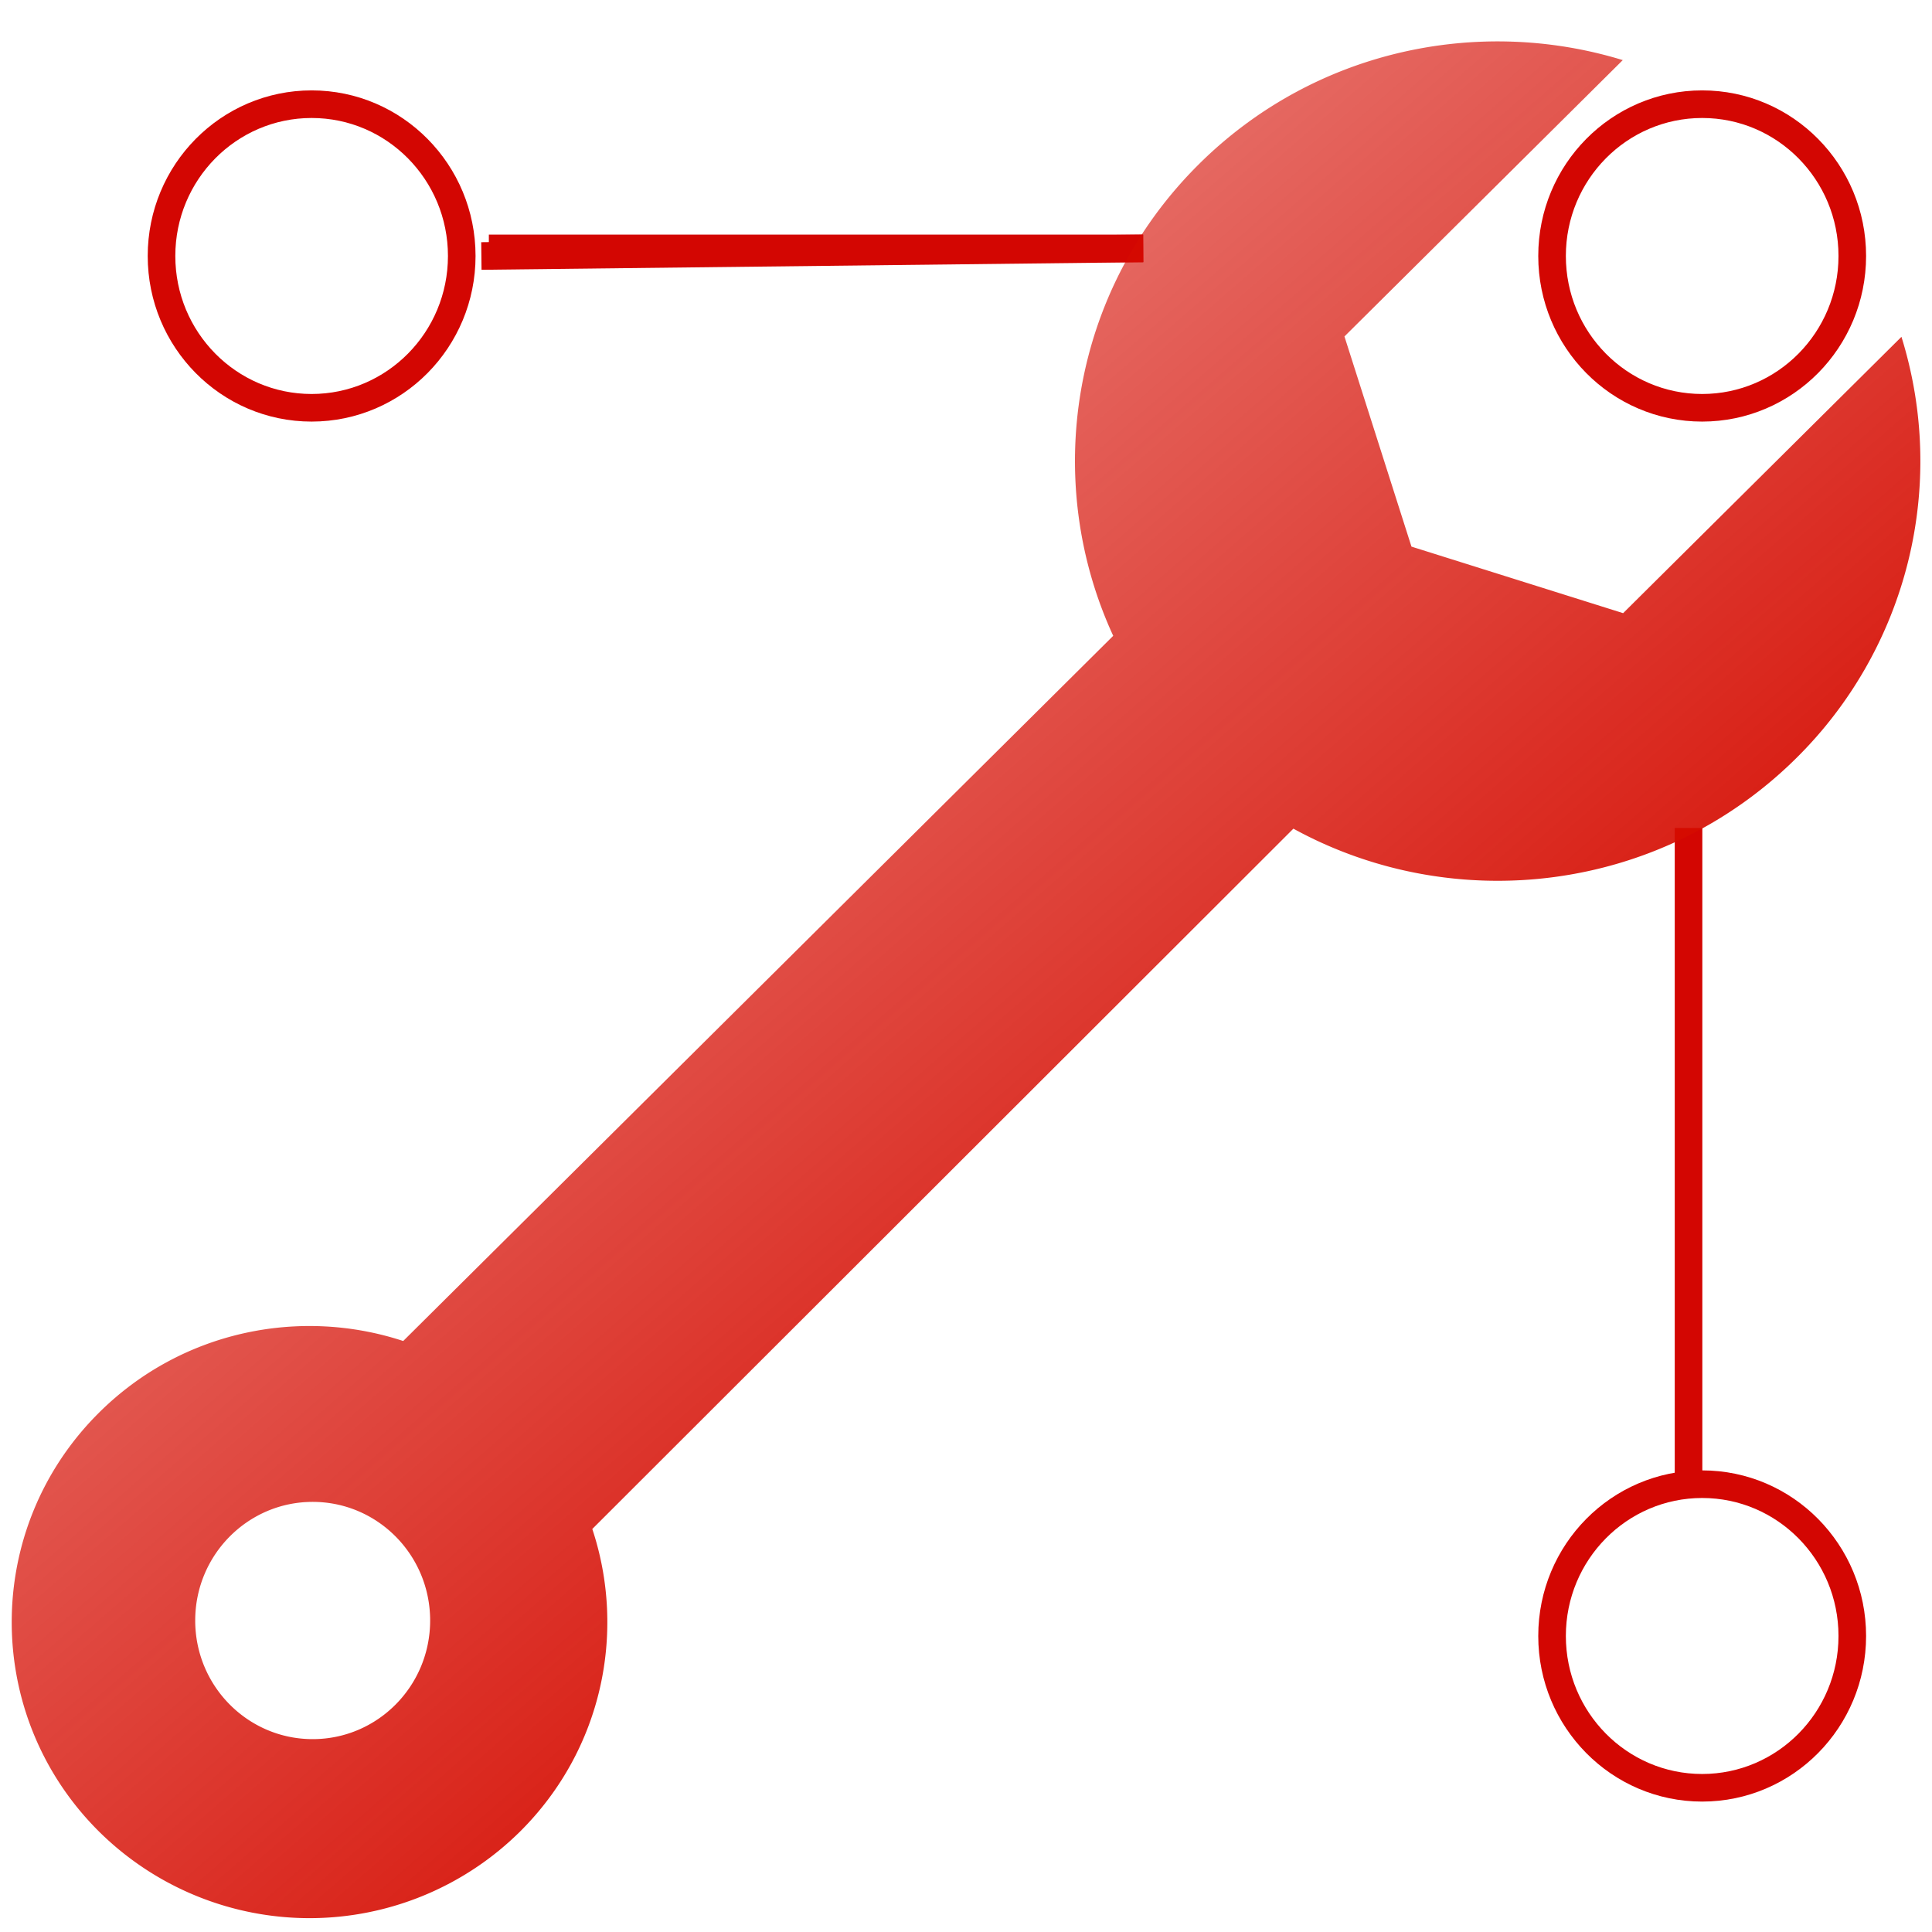
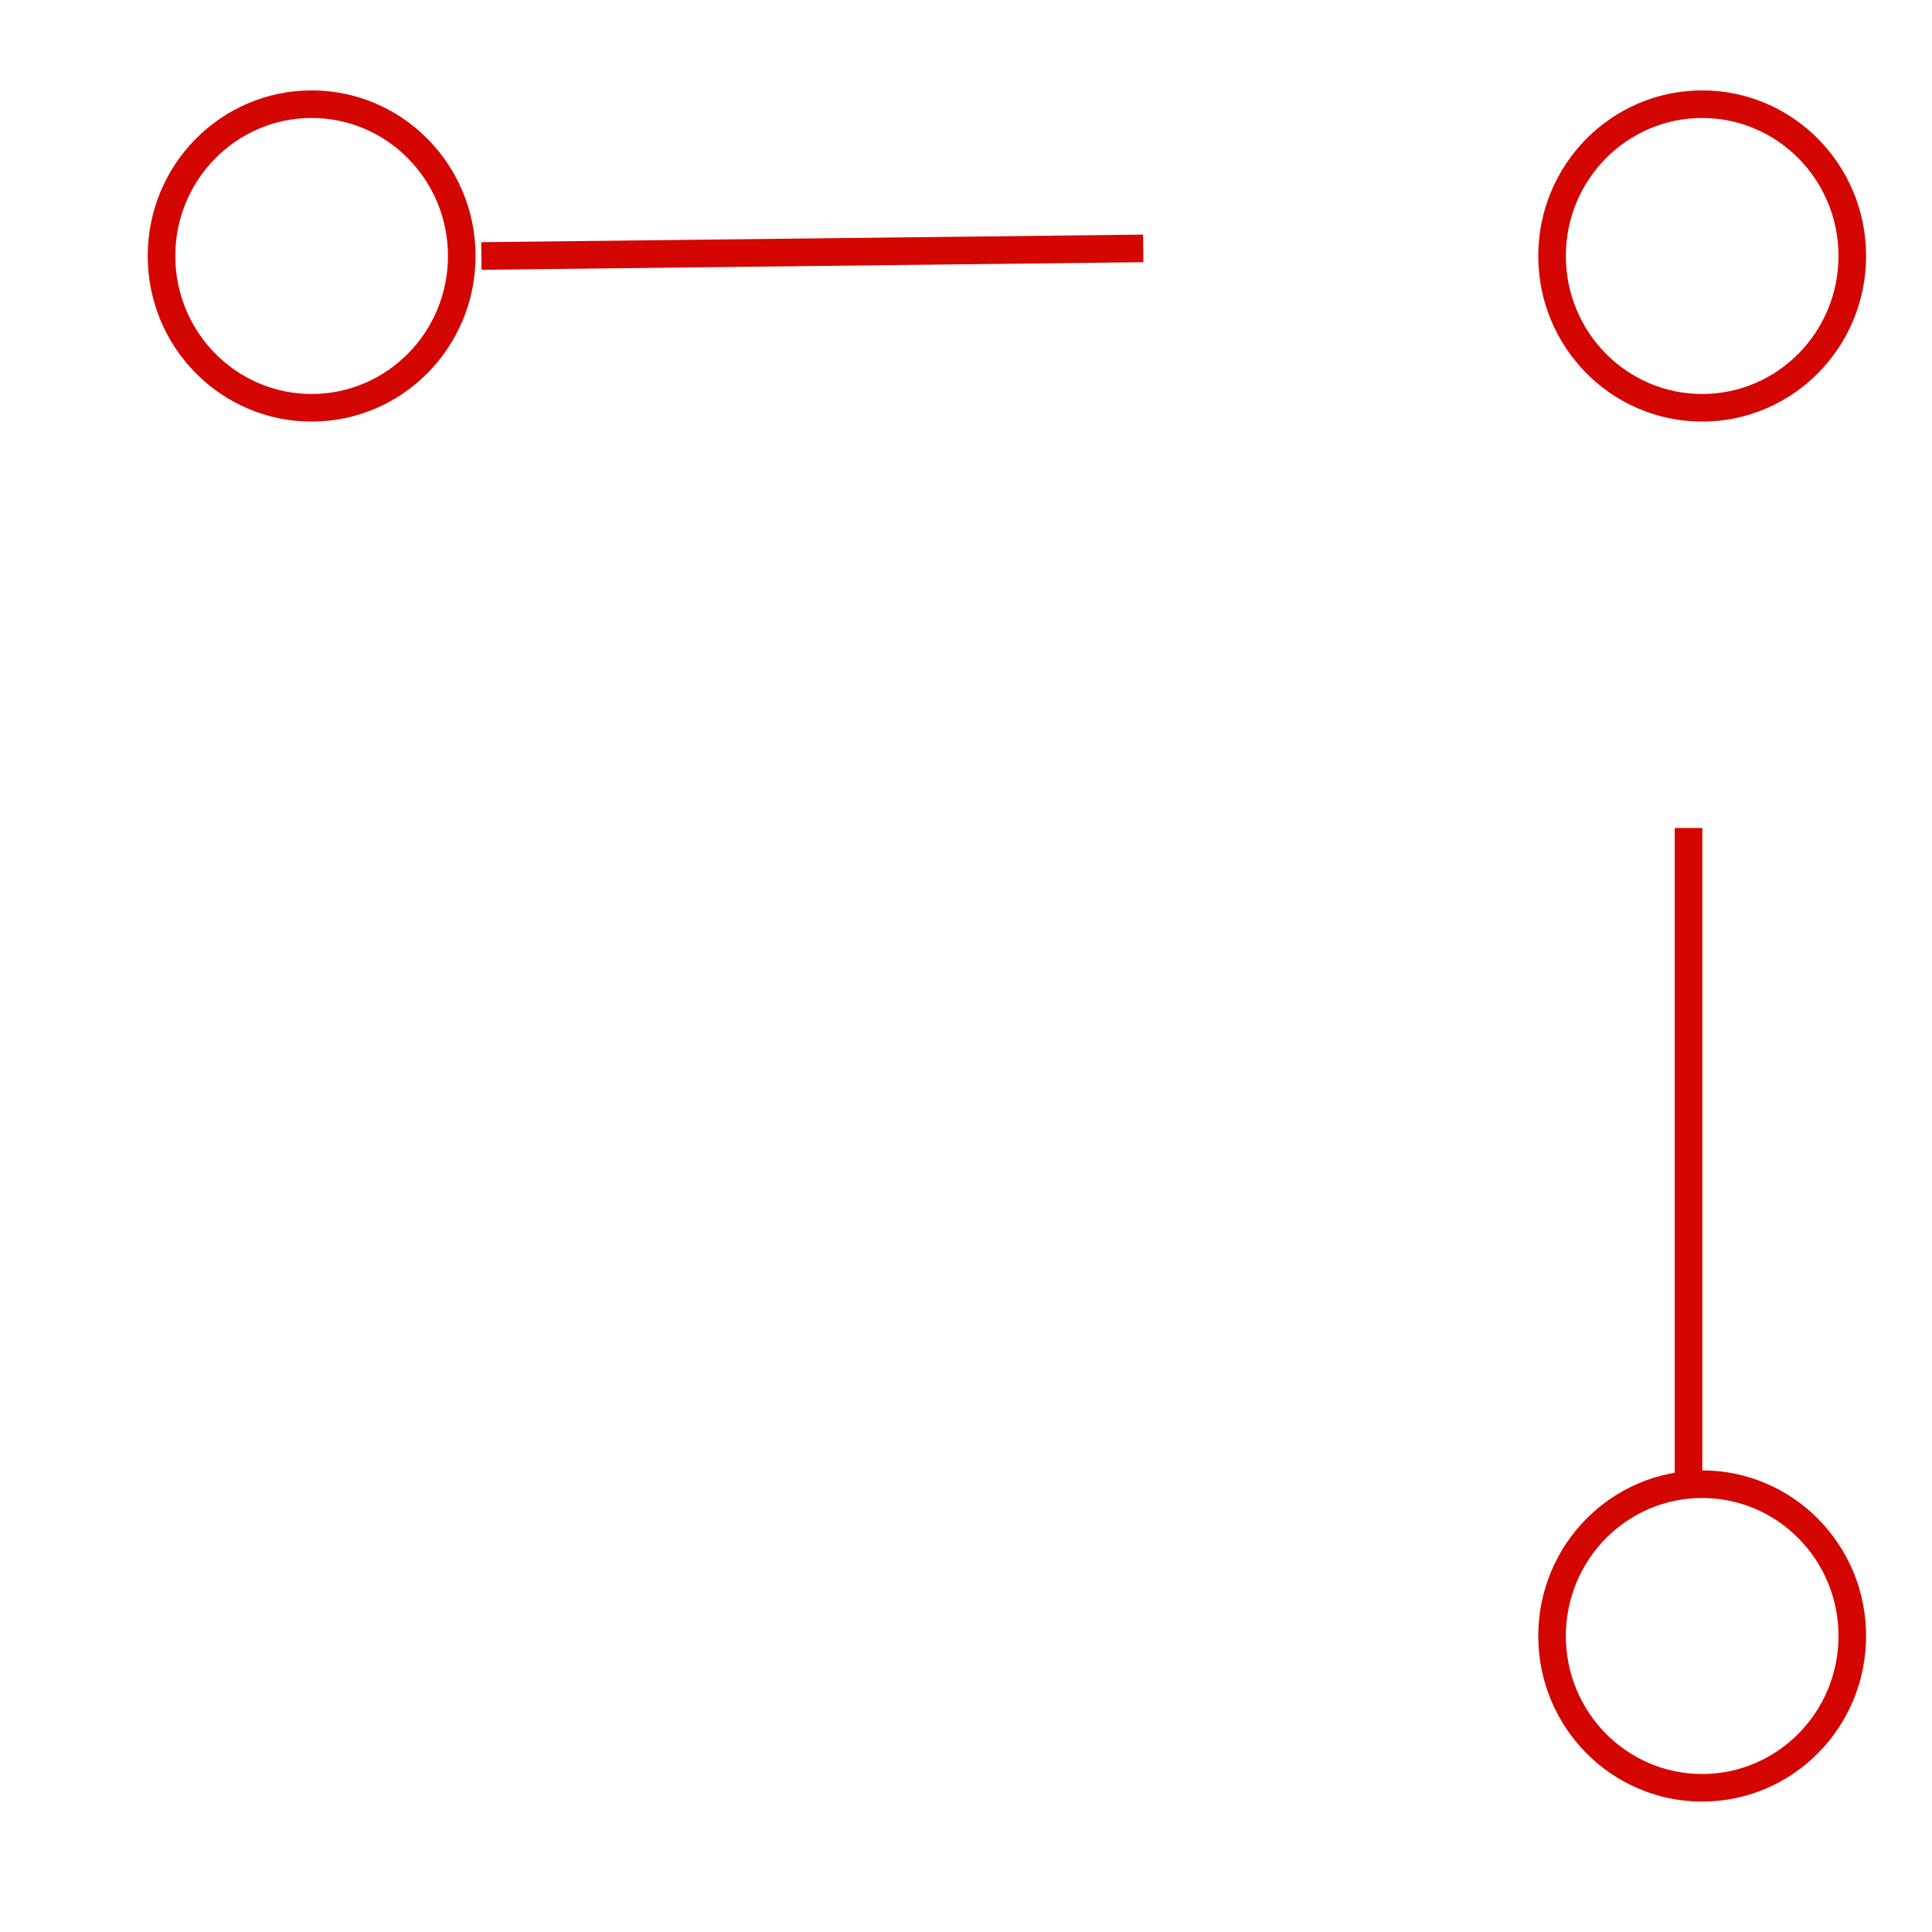
<svg xmlns="http://www.w3.org/2000/svg" xmlns:xlink="http://www.w3.org/1999/xlink" width="70" height="70">
  <defs>
    <linearGradient x1="-30.702%" y1="-36.305%" x2="71.554%" y2="77.126%" id="A">
      <stop stop-color="#d50b00" stop-opacity="0" offset="0%" />
      <stop stop-color="#d50b00" offset="100%" />
    </linearGradient>
    <path id="B" d="M11.291 3.775c1.503 0 2.864.616 3.848 1.613s1.591 2.369 1.591 3.887-.608 2.892-1.591 3.887-2.346 1.613-3.848 1.613-2.864-.616-3.848-1.613-1.591-2.369-1.591-3.887.608-2.892 1.591-3.887 2.346-1.613 3.848-1.613z" />
  </defs>
  <g fill="none" fill-rule="evenodd">
    <g stroke="#d30602">
      <path d="M61.179 30v24M17.441 9.275L41.421 9" />
-       <path d="M17.712 9h23.709" />
    </g>
-     <path d="M58.796 2.178L48.712 12.19l2.428 7.615 7.669 2.411 10.084-10.012a15.13 15.13 0 0 1-3.801 15.255c-4.938 4.903-12.409 5.758-18.23 2.565L21.46 55.398c1.238 3.727.367 7.996-2.615 10.96a10.84 10.84 0 0 1-15.26 0c-4.214-4.19-4.214-10.983 0-15.172 2.982-2.965 7.275-3.831 11.024-2.599l25.725-25.55c-2.586-5.612-1.552-12.463 3.099-17.083C47.59 1.825 53.543.568 58.796 2.178zM11.329 54.416c-2.35 0-4.256 1.924-4.256 4.298s1.905 4.298 4.256 4.298 4.256-1.924 4.256-4.298-1.905-4.298-4.256-4.298z" fill="url(#A)" />
    <g stroke="#d30602">
      <use xlink:href="#B" />
      <use xlink:href="#B" x="50.382" />
      <use xlink:href="#B" x="50.382" y="50" />
    </g>
  </g>
</svg>